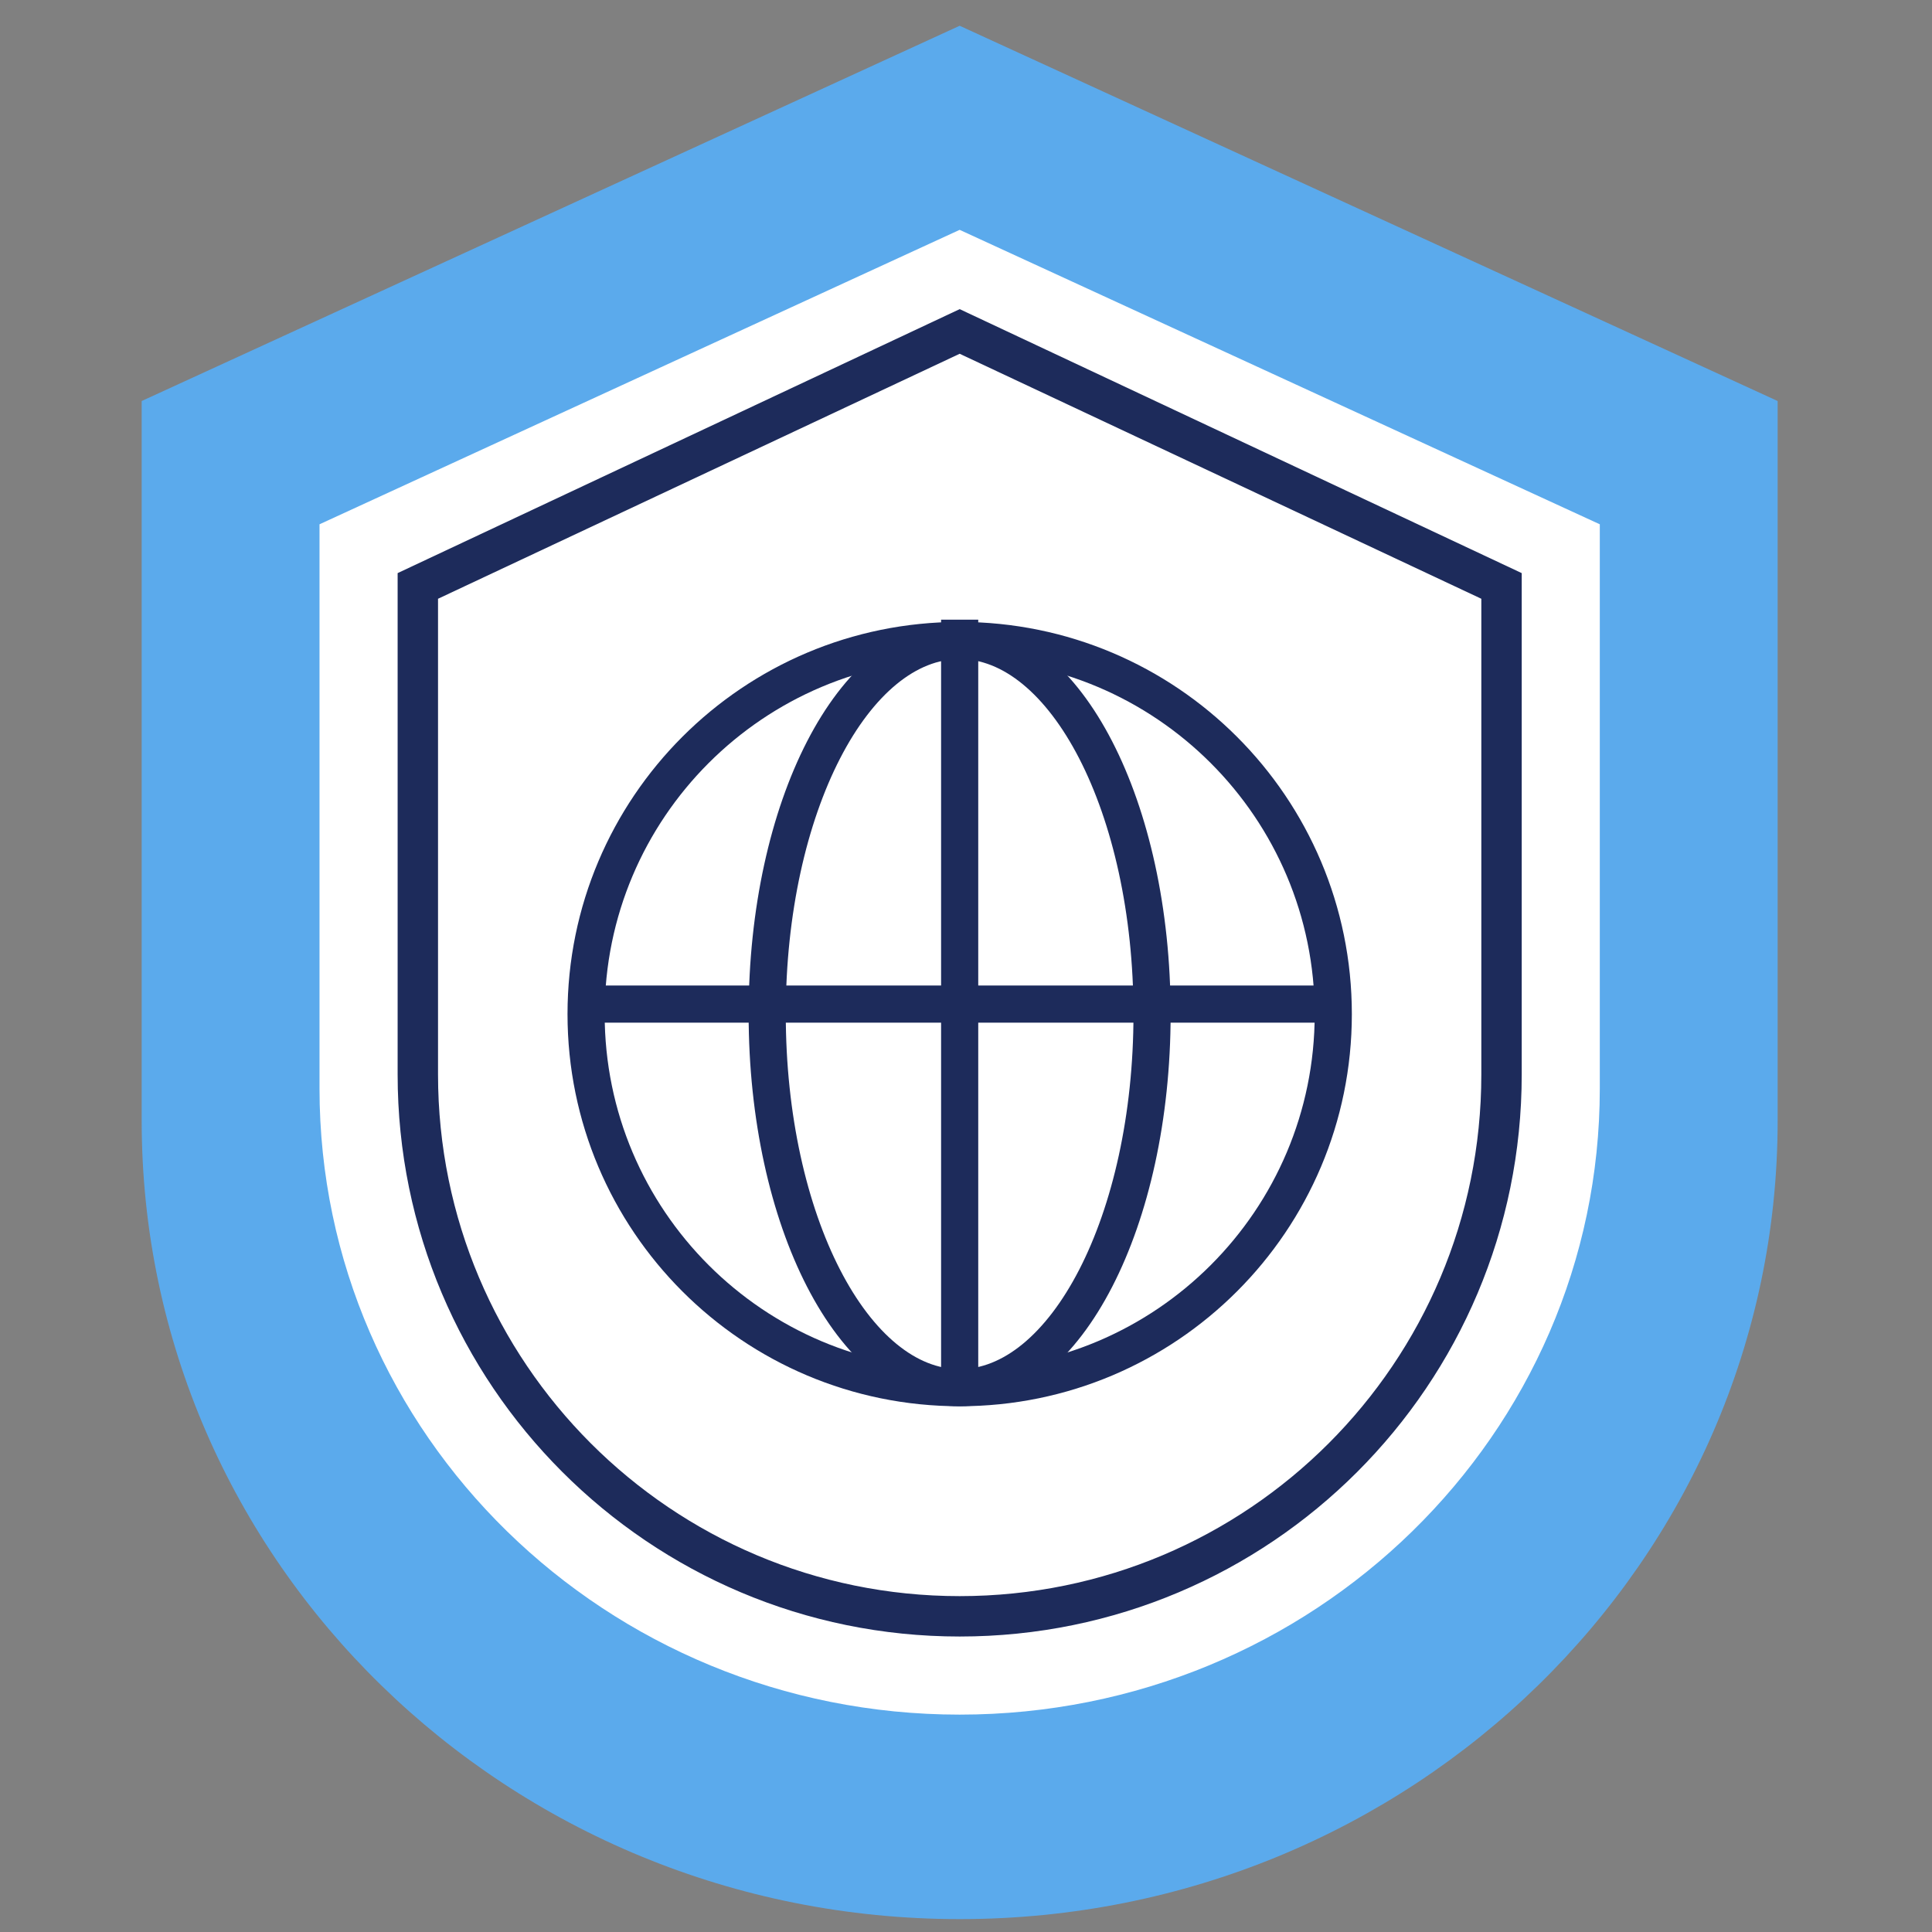
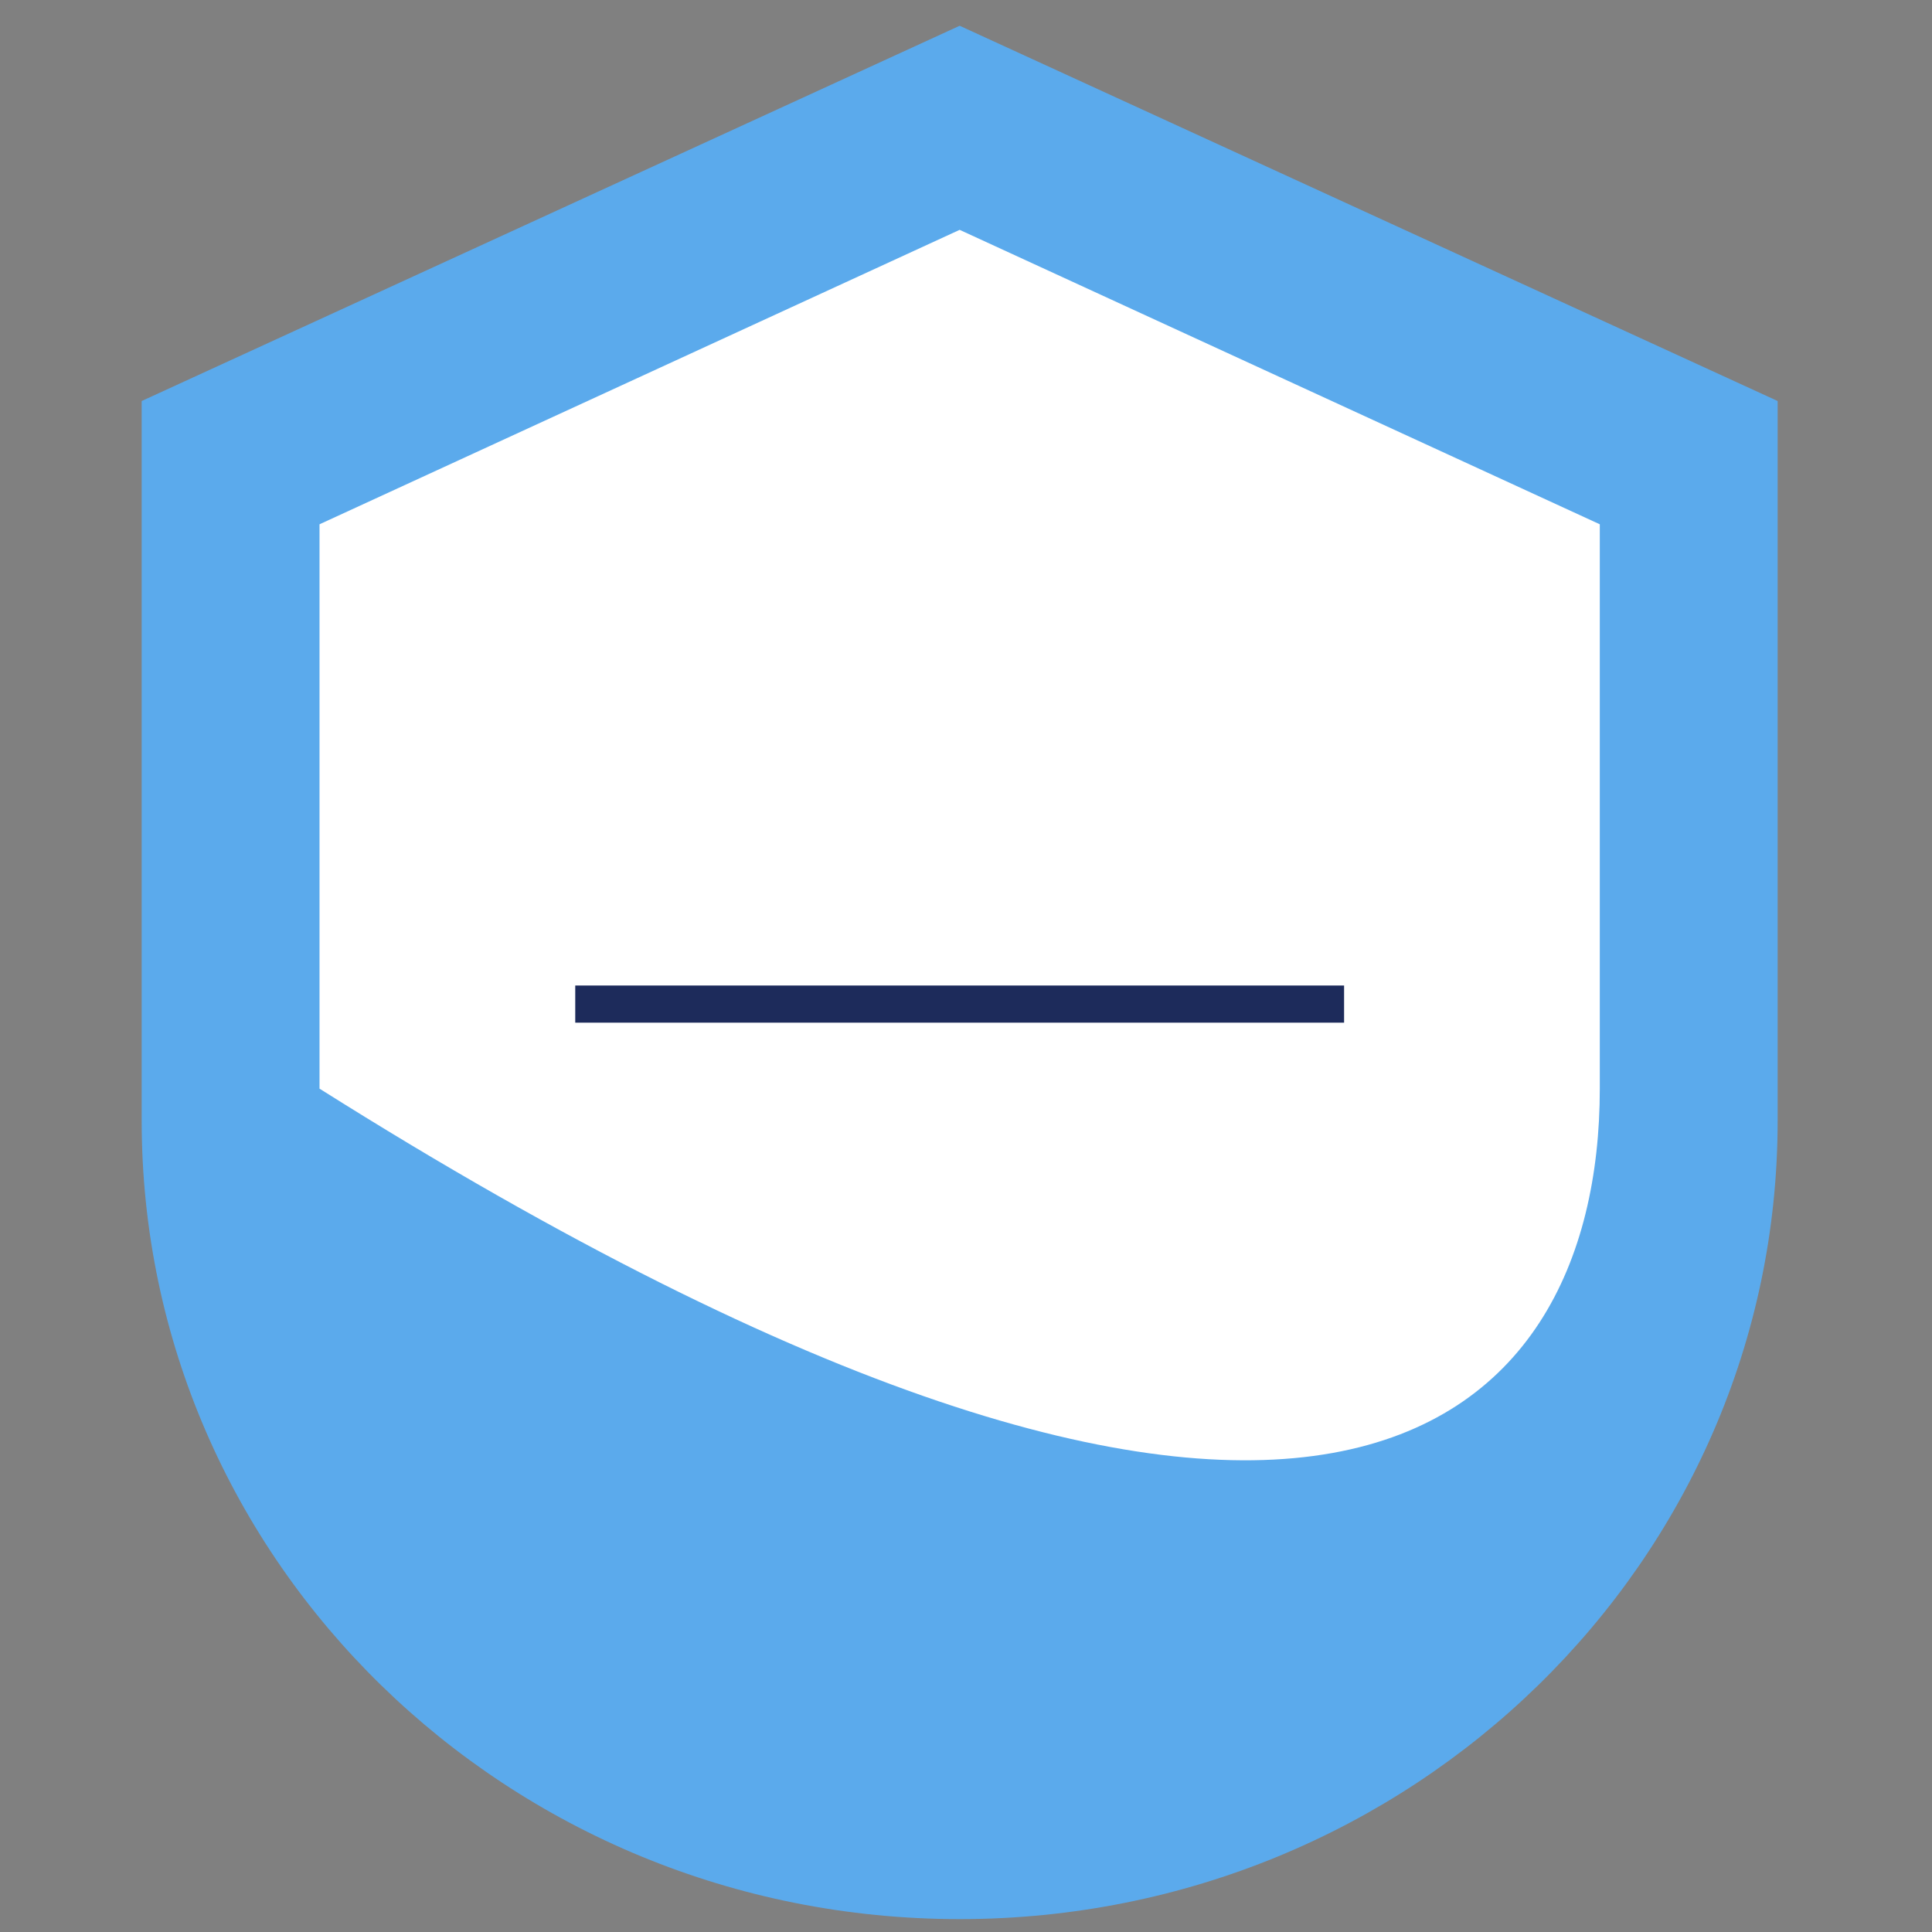
<svg xmlns="http://www.w3.org/2000/svg" width="150" height="150" viewBox="0 0 150 150" fill="none">
  <rect x="0" y="0" width="150" height="150" fill="#808080" stroke="none" />
  <path d="M138.016 87.012V31.135L74.508 2L11 31.135V87.012C11 121.256 39.423 149 74.508 149C109.593 149 138.016 121.256 138.016 87.012Z" fill="#5BAAEC" />
-   <path d="M124.208 84.554V40.706L74.507 17.845L24.807 40.706V84.522C24.807 111.361 47.054 133.123 74.507 133.123C101.961 133.123 124.208 111.361 124.208 84.522" fill="white" />
-   <path d="M116.578 83.422V45.492L74.509 25.734L32.44 45.492V83.422C32.44 106.639 51.259 125.491 74.509 125.491C97.758 125.491 116.578 106.672 116.578 83.422Z" stroke="#1D2B5B" stroke-width="3.136" />
-   <path d="M74.509 107.739C90.529 107.739 103.515 94.753 103.515 78.734C103.515 62.714 90.529 49.728 74.509 49.728C58.49 49.728 45.504 62.714 45.504 78.734C45.504 94.753 58.49 107.739 74.509 107.739Z" stroke="#1D2B5B" stroke-width="2.884" />
-   <path d="M74.506 107.739C82.756 107.739 89.445 94.753 89.445 78.734C89.445 62.714 82.756 49.728 74.506 49.728C66.255 49.728 59.566 62.714 59.566 78.734C59.566 94.753 66.255 107.739 74.506 107.739Z" stroke="#1D2B5B" stroke-width="2.884" />
-   <path d="M74.508 48.111V107.804" stroke="#1D2B5B" stroke-width="2.884" />
+   <path d="M124.208 84.554V40.706L74.507 17.845L24.807 40.706V84.522C101.961 133.123 124.208 111.361 124.208 84.522" fill="white" />
  <path d="M44.662 77.957H104.355" stroke="#1D2B5B" stroke-width="2.884" />
</svg>